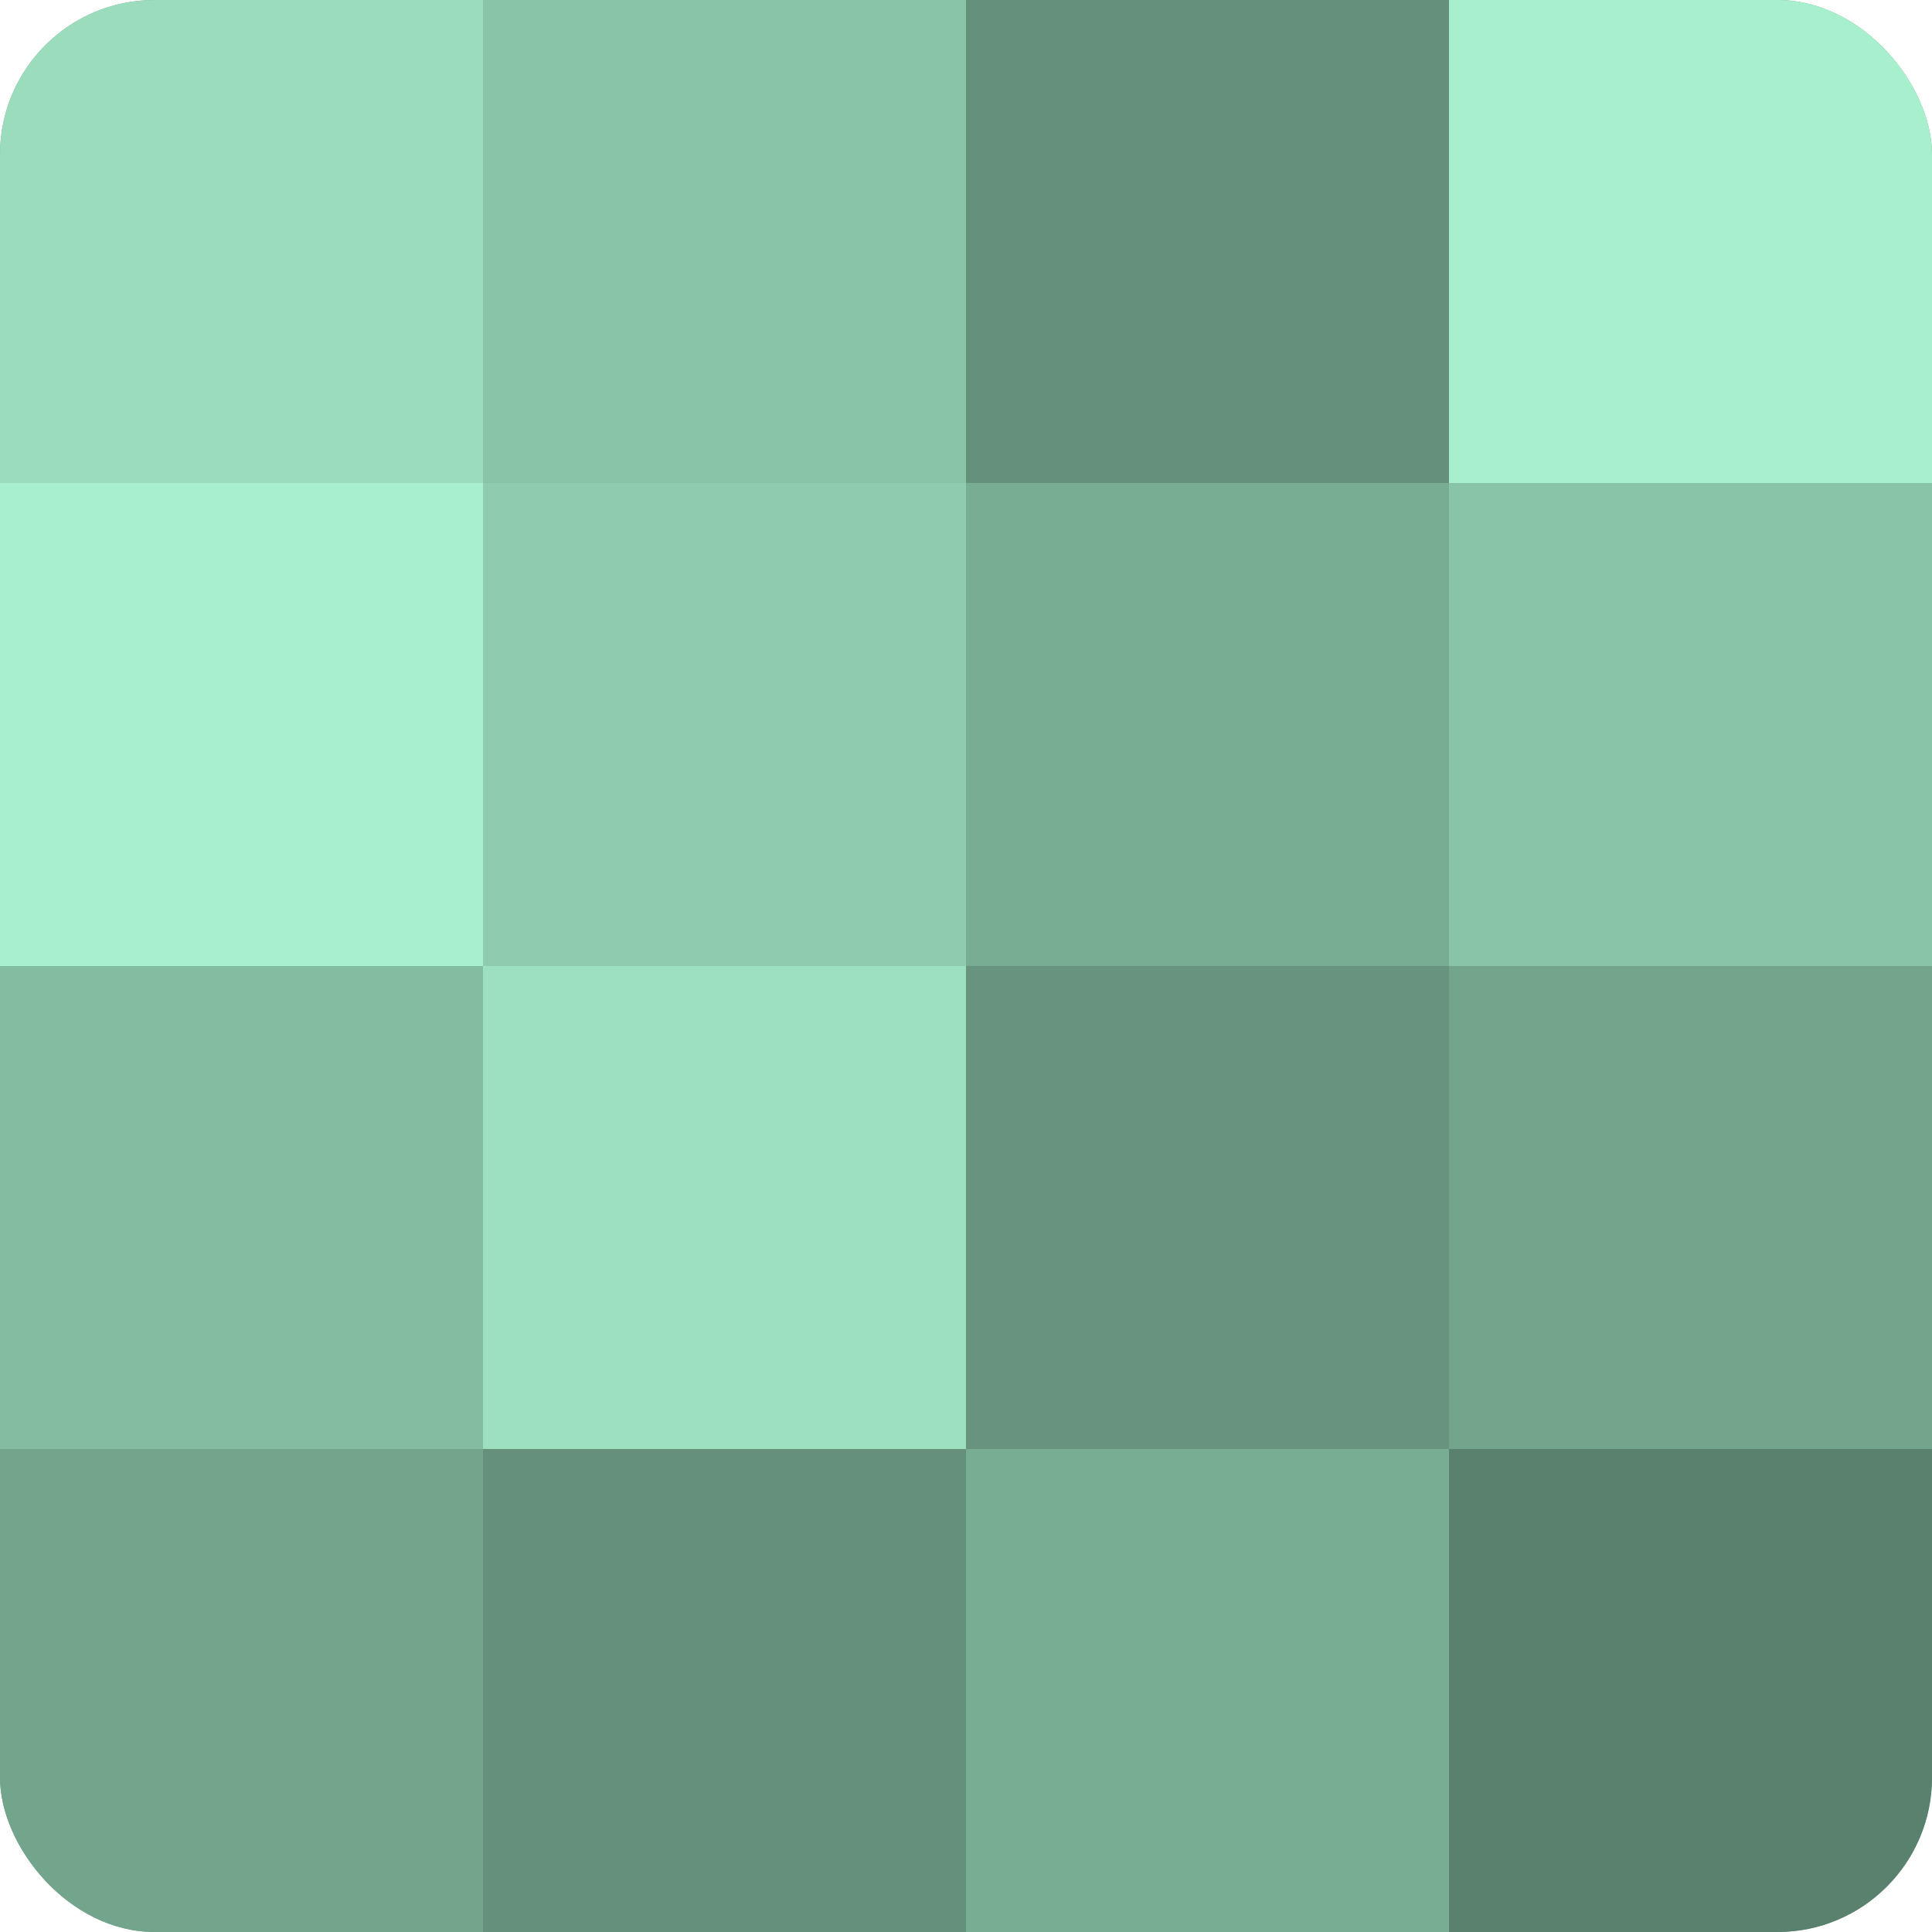
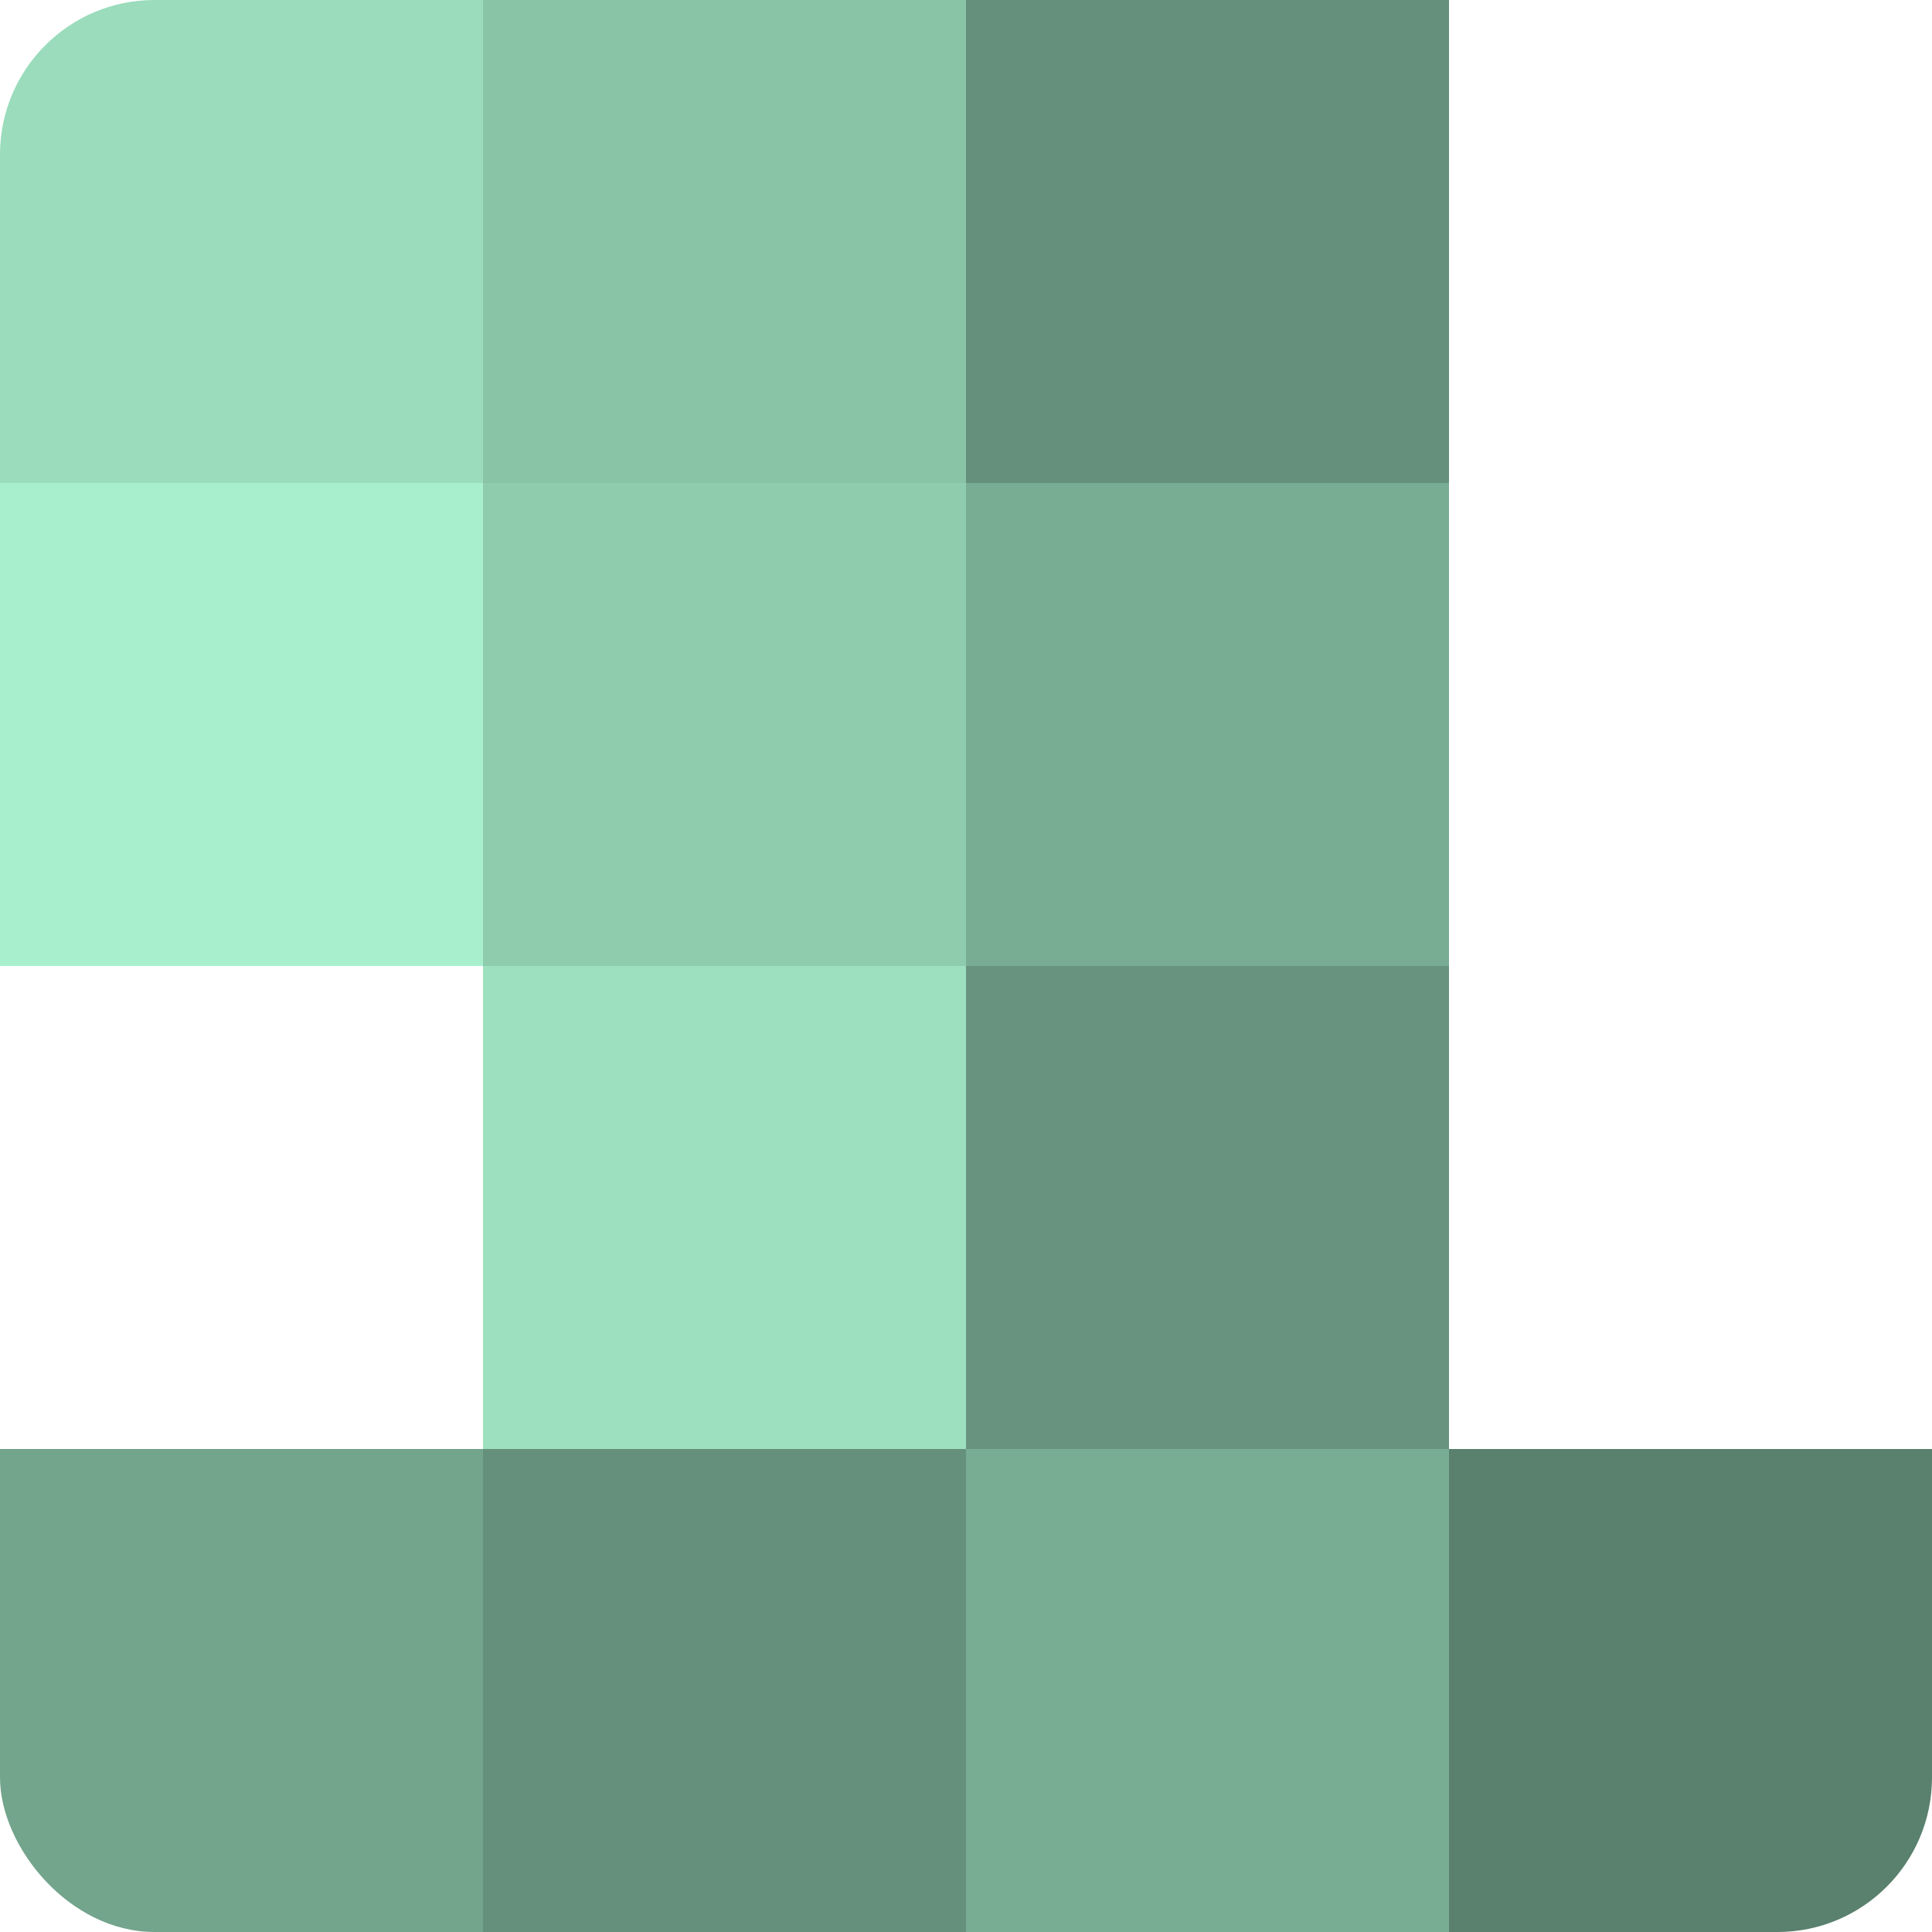
<svg xmlns="http://www.w3.org/2000/svg" width="60" height="60" viewBox="0 0 100 100" preserveAspectRatio="xMidYMid meet">
  <defs>
    <clipPath id="c" width="100" height="100">
      <rect width="100" height="100" rx="8" ry="8" />
    </clipPath>
  </defs>
  <g clip-path="url(#c)">
-     <rect width="100" height="100" fill="#70a089" />
    <rect width="25" height="25" fill="#9adcbc" />
    <rect y="25" width="25" height="25" fill="#a8f0cd" />
-     <rect y="50" width="25" height="25" fill="#84bca1" />
    <rect y="75" width="25" height="25" fill="#73a48c" />
    <rect x="25" width="25" height="25" fill="#89c4a7" />
    <rect x="25" y="25" width="25" height="25" fill="#8fccae" />
    <rect x="25" y="50" width="25" height="25" fill="#9de0bf" />
    <rect x="25" y="75" width="25" height="25" fill="#65907b" />
    <rect x="50" width="25" height="25" fill="#65907b" />
    <rect x="50" y="25" width="25" height="25" fill="#78ac93" />
    <rect x="50" y="50" width="25" height="25" fill="#68947f" />
    <rect x="50" y="75" width="25" height="25" fill="#78ac93" />
-     <rect x="75" width="25" height="25" fill="#a8f0cd" />
-     <rect x="75" y="25" width="25" height="25" fill="#89c4a7" />
-     <rect x="75" y="50" width="25" height="25" fill="#73a48c" />
    <rect x="75" y="75" width="25" height="25" fill="#5a806e" />
  </g>
</svg>